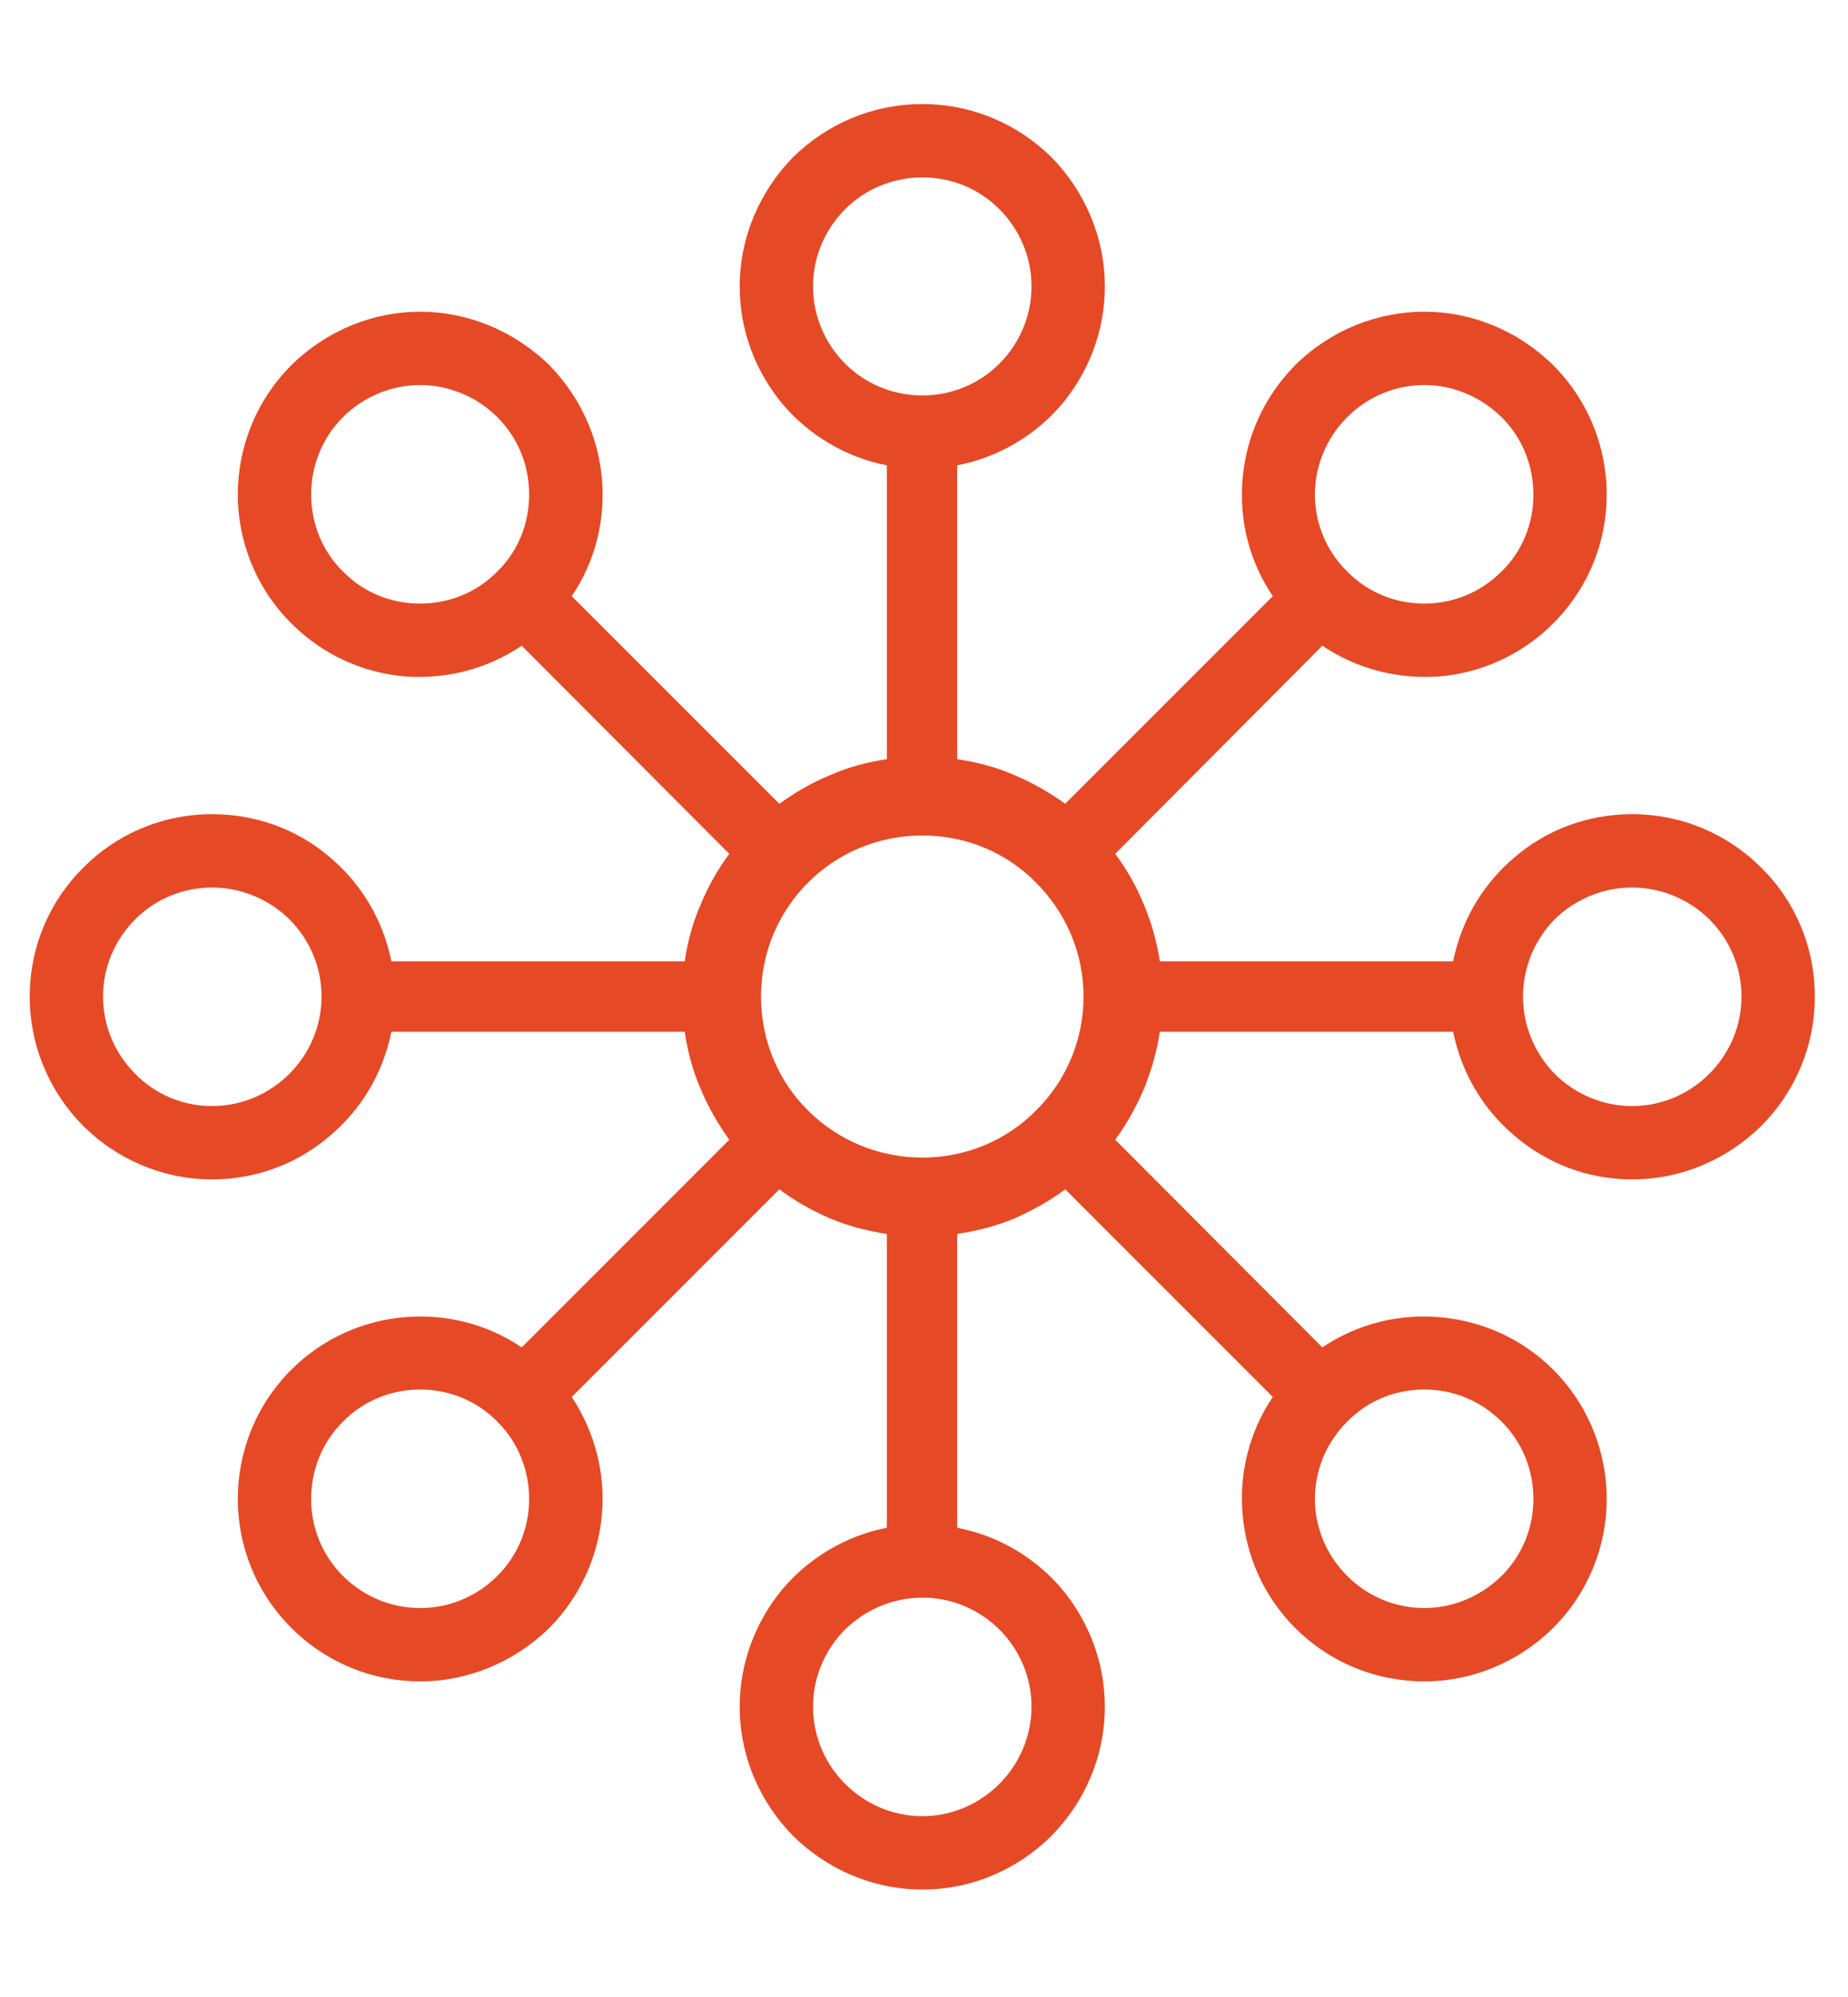
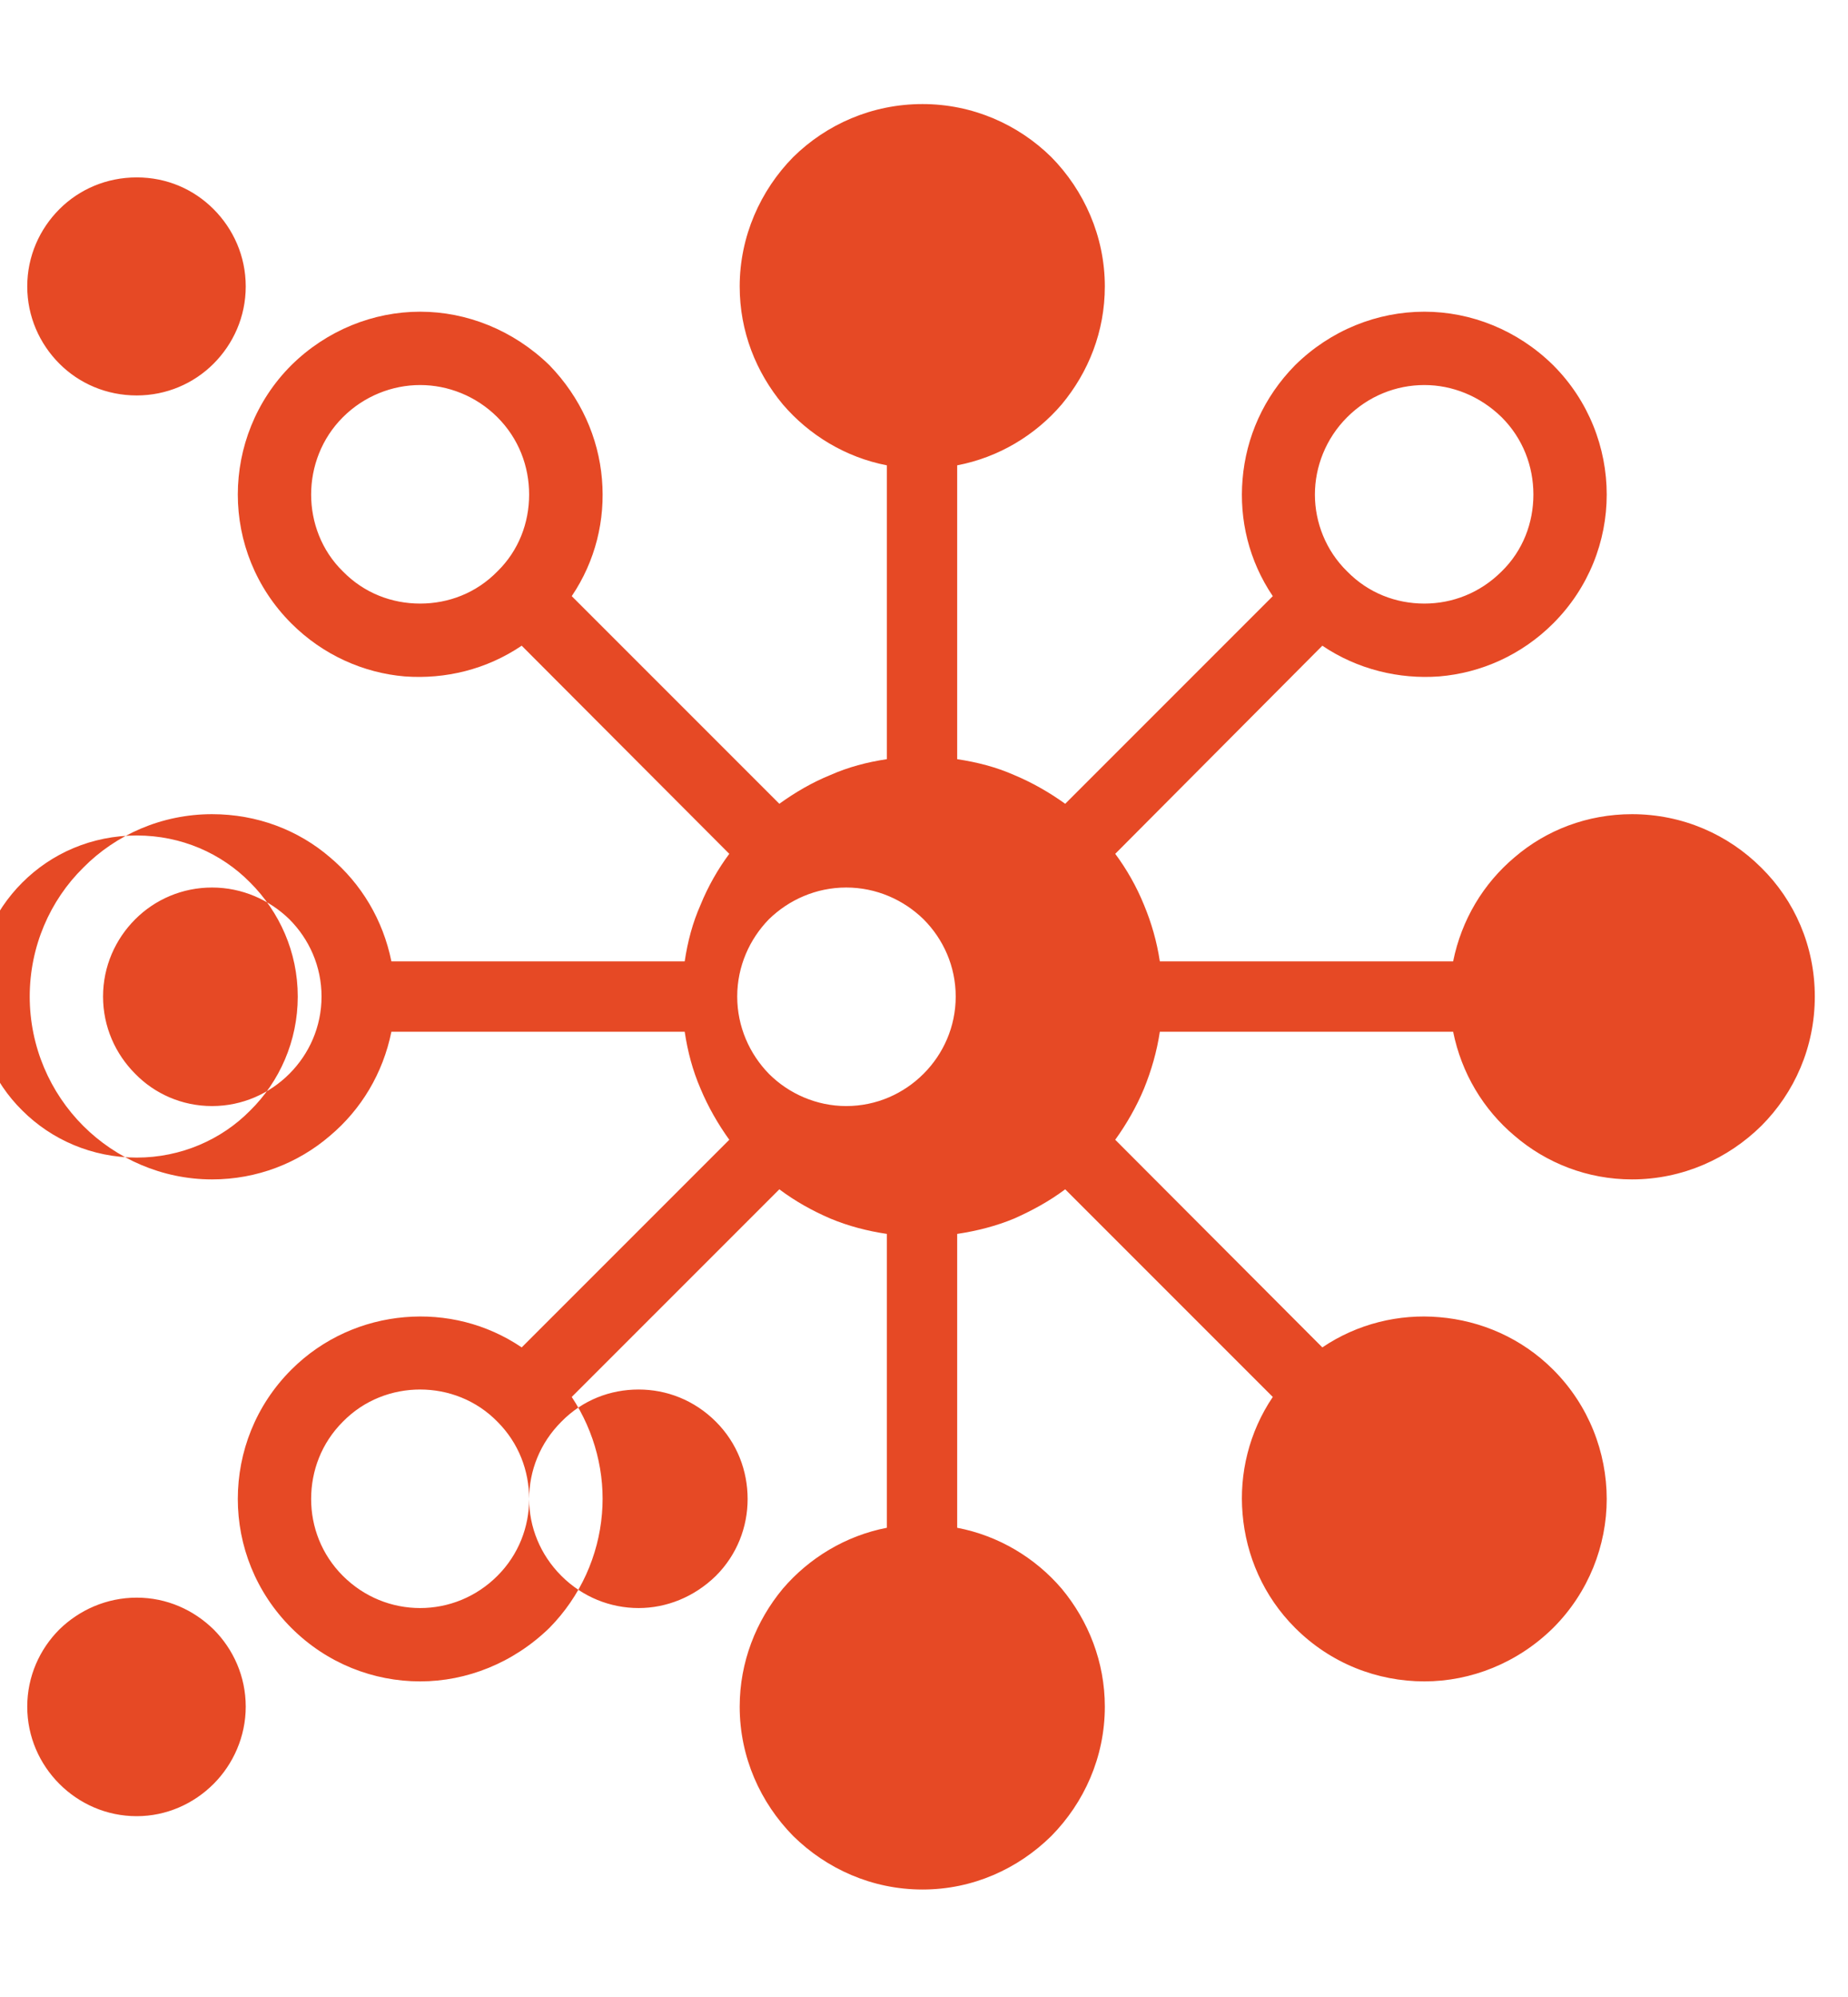
<svg xmlns="http://www.w3.org/2000/svg" viewBox="0 0 373 403" width="373" height="403">
  <title>blob-yellow-svg</title>
  <style>		.s0 { fill: #e64925 } 	</style>
-   <path id="Layer" fill-rule="evenodd" class="s0" d="m366.3 201.1c0 10.2-4.1 19.4-10.8 26.1-6.7 6.6-15.9 10.8-26.1 10.8-9 0-17.3-3.3-23.7-8.8-6.3-5.3-10.7-12.6-12.4-21h-59.2c-0.6 4-1.7 7.8-3.2 11.5-1.5 3.6-3.5 7.1-5.8 10.3l41.8 41.9c7.1-4.8 15.5-6.8 23.6-6.1 8.4 0.7 16.6 4.2 23 10.6 7.2 7.2 10.8 16.7 10.8 26.1 0 9.3-3.6 18.8-10.8 26-7.2 7.1-16.6 10.8-26 10.8-9.5 0-18.9-3.6-26.1-10.8-6.4-6.4-9.9-14.6-10.6-23-0.7-8.1 1.3-16.5 6.1-23.6l-41.9-41.9c-3.2 2.4-6.7 4.3-10.3 5.9-3.6 1.5-7.5 2.5-11.5 3.1v59.3c8.4 1.6 15.8 6.1 21.1 12.3 5.4 6.5 8.7 14.8 8.7 23.8 0 10.2-4.2 19.4-10.8 26.1-6.7 6.6-15.8 10.8-26 10.8-10.2 0-19.4-4.2-26.1-10.8-6.6-6.7-10.8-15.9-10.8-26.1 0-9 3.3-17.3 8.7-23.8 5.3-6.2 12.7-10.7 21-12.3v-59.3c-4-0.6-7.8-1.6-11.4-3.1-3.7-1.6-7.1-3.5-10.3-5.9l-41.9 41.9c4.7 7.1 6.8 15.5 6.1 23.6-0.7 8.4-4.3 16.6-10.6 23-7.3 7.1-16.7 10.8-26.1 10.8-9.4 0-18.8-3.6-26-10.8-7.2-7.2-10.8-16.6-10.8-26 0-9.5 3.6-18.9 10.8-26.1 6.4-6.4 14.6-9.9 22.9-10.6 8.2-0.7 16.5 1.3 23.6 6.1l41.9-41.9c-2.3-3.2-4.3-6.7-5.8-10.3-1.6-3.7-2.6-7.5-3.2-11.5h-59.2c-1.7 8.4-6.1 15.7-12.4 21-6.4 5.5-14.7 8.8-23.8 8.8-10.1 0-19.4-4.2-26-10.8-6.7-6.7-10.8-16-10.8-26.1 0-10.1 4.1-19.4 10.8-26 6.6-6.7 15.9-10.8 26-10.8 9.1 0 17.4 3.2 23.8 8.7 6.3 5.3 10.7 12.6 12.4 21h59.2c0.6-4 1.6-7.8 3.2-11.4 1.5-3.7 3.5-7.2 5.8-10.3l-41.9-42c-7.1 4.8-15.4 6.8-23.6 6.2-8.3-0.7-16.5-4.3-22.9-10.7-7.2-7.2-10.8-16.6-10.8-26 0-9.4 3.6-18.9 10.8-26.1 7.2-7.1 16.6-10.8 26-10.8 9.4 0 18.8 3.7 26.1 10.8 6.3 6.5 9.9 14.6 10.6 23 0.7 8.2-1.3 16.5-6.1 23.6l41.9 41.9c3.2-2.3 6.6-4.3 10.3-5.8 3.6-1.6 7.4-2.6 11.4-3.2v-59.3c-8.3-1.6-15.7-6.1-21-12.3-5.4-6.5-8.7-14.7-8.7-23.8 0-10.1 4.2-19.4 10.8-26.1 6.7-6.6 15.9-10.7 26.1-10.7 10.1 0 19.3 4.1 26 10.7 6.6 6.7 10.8 16 10.8 26.1 0 9.1-3.3 17.3-8.7 23.8-5.3 6.2-12.7 10.7-21.1 12.3v59.3c4 0.6 7.9 1.6 11.5 3.2 3.6 1.5 7.1 3.5 10.3 5.8l41.9-41.9c-4.8-7.1-6.8-15.4-6.1-23.6 0.7-8.4 4.2-16.5 10.6-23 7.2-7.1 16.6-10.8 26.1-10.8 9.4 0 18.8 3.7 26 10.8 7.2 7.2 10.8 16.7 10.8 26.1 0 9.4-3.6 18.8-10.8 26-6.4 6.4-14.6 10-23 10.7-8.1 0.6-16.5-1.4-23.6-6.2l-41.8 42c2.3 3.1 4.3 6.6 5.8 10.3 1.5 3.6 2.6 7.4 3.2 11.4h59.2c1.7-8.4 6.1-15.7 12.4-21 6.4-5.5 14.7-8.7 23.7-8.7 10.2 0 19.4 4.1 26.1 10.8 6.7 6.6 10.8 15.8 10.8 26zm-100.9-101.3c0 5.6 2.2 11.3 6.5 15.5 4.3 4.4 9.9 6.5 15.6 6.5 5.6 0 11.2-2.1 15.6-6.5 4.3-4.2 6.4-9.8 6.4-15.5 0-5.7-2.1-11.3-6.4-15.6-4.4-4.3-10-6.5-15.6-6.5-5.7 0-11.3 2.2-15.6 6.5-4.3 4.3-6.5 10-6.5 15.6zm-158.6 0c0-5.7-2.1-11.3-6.4-15.6-4.3-4.3-10-6.5-15.6-6.5-5.6 0-11.3 2.2-15.6 6.5-4.3 4.3-6.4 10-6.4 15.6 0 5.6 2.1 11.3 6.4 15.5 4.3 4.4 9.9 6.5 15.6 6.5 5.7 0 11.3-2.1 15.6-6.5 4.3-4.2 6.4-9.8 6.4-15.5zm-41.9 101.3c0-6.1-2.5-11.6-6.5-15.6-4-3.9-9.5-6.4-15.6-6.4-6 0-11.5 2.4-15.5 6.4-4 4-6.5 9.5-6.5 15.6 0 6.1 2.5 11.6 6.5 15.6 3.9 4 9.4 6.5 15.5 6.5 6.1 0 11.6-2.5 15.6-6.5 4-4 6.5-9.5 6.5-15.6zm41.9 101.4c0-5.7-2.1-11.3-6.4-15.6-4.3-4.4-10-6.5-15.6-6.5-5.6 0-11.3 2.1-15.6 6.5-4.3 4.3-6.4 9.9-6.4 15.6 0 5.6 2.1 11.2 6.4 15.5 4.3 4.3 9.9 6.5 15.6 6.5 5.7 0 11.3-2.2 15.6-6.5 4.3-4.3 6.4-9.9 6.4-15.5zm158.6 0c0 5.6 2.2 11.2 6.5 15.5 4.3 4.3 9.9 6.5 15.6 6.5 5.6 0 11.2-2.2 15.6-6.5 4.3-4.3 6.4-9.9 6.4-15.5 0-5.7-2.1-11.3-6.4-15.6-4.4-4.4-10-6.5-15.6-6.5-5.7 0-11.3 2.1-15.6 6.5-4.3 4.3-6.5 9.9-6.5 15.6zm-79.2-222.7c6 0 11.5-2.4 15.5-6.4 4-4 6.5-9.5 6.5-15.6 0-6.1-2.5-11.6-6.5-15.6-4-4-9.4-6.4-15.5-6.4-6.1 0-11.6 2.4-15.6 6.4-4 4-6.5 9.5-6.5 15.6 0 6.1 2.5 11.6 6.5 15.6 4 4 9.5 6.4 15.6 6.4zm0 242.6c-6.1 0-11.6 2.5-15.6 6.4-4 4-6.5 9.5-6.5 15.6 0 6.1 2.5 11.6 6.5 15.6 4 4 9.5 6.5 15.6 6.5 6 0 11.5-2.5 15.5-6.5 4-4 6.5-9.6 6.5-15.6 0-6.1-2.5-11.6-6.5-15.6-4-3.9-9.4-6.4-15.5-6.4zm32.5-121.3c0-9-3.7-17.1-9.6-23-5.8-5.9-13.9-9.5-22.9-9.5-9.1 0-17.2 3.6-23.1 9.5-5.9 5.9-9.5 14-9.5 23 0 9 3.6 17.2 9.5 23 5.9 5.9 14.1 9.5 23.1 9.5 8.9 0 17.1-3.6 22.9-9.5 5.9-5.8 9.6-14 9.6-23zm132.8 0c0-6.1-2.5-11.6-6.5-15.6-4-3.9-9.5-6.4-15.6-6.4-6.1 0-11.6 2.5-15.6 6.4-3.9 4-6.4 9.5-6.4 15.6 0 6.1 2.5 11.6 6.4 15.6 4 4 9.6 6.5 15.6 6.5 6.1 0 11.6-2.5 15.6-6.5 4-4 6.5-9.5 6.5-15.6z" />
+   <path id="Layer" fill-rule="evenodd" class="s0" d="m366.3 201.1c0 10.2-4.1 19.4-10.8 26.1-6.7 6.6-15.9 10.8-26.1 10.8-9 0-17.3-3.3-23.7-8.8-6.3-5.3-10.7-12.6-12.4-21h-59.2c-0.6 4-1.7 7.8-3.2 11.5-1.5 3.6-3.5 7.1-5.8 10.3l41.8 41.9c7.1-4.8 15.5-6.8 23.6-6.1 8.4 0.7 16.6 4.2 23 10.6 7.2 7.2 10.8 16.7 10.8 26.1 0 9.3-3.6 18.8-10.8 26-7.2 7.1-16.6 10.8-26 10.8-9.5 0-18.9-3.6-26.1-10.8-6.4-6.4-9.9-14.6-10.6-23-0.7-8.1 1.3-16.5 6.1-23.6l-41.9-41.9c-3.2 2.4-6.7 4.3-10.3 5.9-3.6 1.5-7.5 2.5-11.5 3.1v59.3c8.4 1.6 15.8 6.1 21.1 12.3 5.4 6.5 8.7 14.8 8.7 23.8 0 10.2-4.2 19.4-10.8 26.1-6.7 6.6-15.8 10.8-26 10.8-10.2 0-19.4-4.2-26.1-10.8-6.6-6.7-10.8-15.9-10.8-26.1 0-9 3.3-17.3 8.7-23.8 5.3-6.2 12.7-10.7 21-12.3v-59.3c-4-0.6-7.8-1.6-11.4-3.1-3.7-1.6-7.1-3.5-10.3-5.9l-41.9 41.9c4.7 7.1 6.8 15.5 6.1 23.6-0.7 8.4-4.3 16.6-10.6 23-7.3 7.1-16.7 10.8-26.1 10.8-9.4 0-18.8-3.6-26-10.8-7.2-7.2-10.8-16.6-10.8-26 0-9.5 3.6-18.9 10.8-26.1 6.4-6.4 14.6-9.9 22.9-10.6 8.2-0.7 16.5 1.3 23.6 6.1l41.9-41.9c-2.3-3.2-4.3-6.7-5.8-10.3-1.6-3.7-2.6-7.5-3.2-11.5h-59.2c-1.7 8.4-6.1 15.7-12.4 21-6.4 5.5-14.7 8.8-23.8 8.8-10.1 0-19.4-4.2-26-10.8-6.7-6.7-10.8-16-10.8-26.1 0-10.1 4.1-19.4 10.8-26 6.6-6.7 15.9-10.8 26-10.8 9.1 0 17.4 3.2 23.8 8.7 6.3 5.3 10.7 12.6 12.4 21h59.2c0.6-4 1.6-7.8 3.2-11.4 1.5-3.7 3.5-7.2 5.8-10.3l-41.9-42c-7.1 4.8-15.4 6.8-23.6 6.2-8.3-0.7-16.5-4.3-22.9-10.7-7.2-7.2-10.8-16.6-10.8-26 0-9.4 3.6-18.9 10.8-26.1 7.2-7.1 16.6-10.8 26-10.8 9.4 0 18.8 3.7 26.1 10.8 6.3 6.5 9.9 14.6 10.6 23 0.7 8.2-1.3 16.5-6.1 23.6l41.9 41.9c3.2-2.3 6.6-4.3 10.3-5.8 3.6-1.6 7.4-2.6 11.4-3.2v-59.3c-8.3-1.6-15.7-6.1-21-12.3-5.4-6.5-8.7-14.7-8.7-23.8 0-10.1 4.2-19.4 10.8-26.1 6.7-6.6 15.9-10.7 26.1-10.7 10.1 0 19.3 4.1 26 10.7 6.6 6.7 10.8 16 10.8 26.1 0 9.1-3.3 17.3-8.7 23.8-5.3 6.2-12.7 10.7-21.1 12.3v59.3c4 0.6 7.9 1.6 11.5 3.2 3.6 1.5 7.1 3.5 10.3 5.8l41.9-41.9c-4.8-7.1-6.8-15.4-6.1-23.6 0.7-8.4 4.2-16.5 10.6-23 7.2-7.1 16.6-10.8 26.1-10.8 9.4 0 18.8 3.7 26 10.8 7.2 7.2 10.8 16.7 10.8 26.1 0 9.4-3.6 18.8-10.8 26-6.4 6.4-14.6 10-23 10.7-8.1 0.6-16.5-1.4-23.6-6.2l-41.8 42c2.3 3.1 4.3 6.6 5.8 10.3 1.5 3.6 2.6 7.4 3.2 11.4h59.2c1.7-8.4 6.1-15.7 12.4-21 6.4-5.5 14.7-8.7 23.7-8.7 10.2 0 19.4 4.1 26.1 10.8 6.7 6.6 10.8 15.8 10.8 26zm-100.9-101.3c0 5.6 2.2 11.3 6.5 15.5 4.3 4.4 9.9 6.5 15.6 6.5 5.6 0 11.2-2.1 15.6-6.5 4.3-4.2 6.4-9.8 6.4-15.5 0-5.7-2.1-11.3-6.4-15.6-4.4-4.3-10-6.5-15.6-6.5-5.7 0-11.3 2.2-15.6 6.5-4.3 4.3-6.5 10-6.5 15.6zm-158.6 0c0-5.7-2.1-11.3-6.4-15.6-4.3-4.3-10-6.5-15.6-6.5-5.6 0-11.3 2.2-15.6 6.5-4.3 4.3-6.4 10-6.4 15.6 0 5.6 2.1 11.3 6.4 15.5 4.3 4.4 9.9 6.5 15.6 6.5 5.7 0 11.3-2.1 15.6-6.5 4.3-4.2 6.4-9.8 6.4-15.5zm-41.9 101.3c0-6.1-2.5-11.6-6.5-15.6-4-3.9-9.5-6.4-15.6-6.4-6 0-11.5 2.4-15.5 6.4-4 4-6.5 9.5-6.5 15.6 0 6.1 2.5 11.6 6.5 15.6 3.9 4 9.4 6.5 15.5 6.5 6.1 0 11.6-2.5 15.6-6.5 4-4 6.5-9.5 6.5-15.6zm41.9 101.4c0-5.7-2.1-11.3-6.4-15.6-4.3-4.4-10-6.5-15.6-6.5-5.6 0-11.3 2.1-15.6 6.5-4.3 4.3-6.4 9.9-6.4 15.6 0 5.6 2.1 11.2 6.4 15.5 4.3 4.3 9.9 6.5 15.6 6.5 5.7 0 11.3-2.2 15.6-6.5 4.3-4.3 6.4-9.9 6.4-15.5zc0 5.6 2.2 11.2 6.5 15.5 4.3 4.3 9.9 6.5 15.6 6.5 5.6 0 11.2-2.2 15.6-6.5 4.3-4.3 6.4-9.9 6.4-15.5 0-5.7-2.1-11.3-6.4-15.6-4.4-4.4-10-6.5-15.6-6.5-5.7 0-11.3 2.1-15.6 6.5-4.3 4.3-6.5 9.9-6.5 15.6zm-79.2-222.7c6 0 11.5-2.4 15.5-6.4 4-4 6.5-9.5 6.5-15.6 0-6.1-2.5-11.6-6.5-15.6-4-4-9.4-6.4-15.5-6.4-6.1 0-11.6 2.4-15.6 6.4-4 4-6.5 9.5-6.5 15.6 0 6.1 2.5 11.6 6.5 15.6 4 4 9.5 6.4 15.6 6.4zm0 242.6c-6.1 0-11.6 2.5-15.6 6.4-4 4-6.5 9.5-6.5 15.6 0 6.1 2.5 11.6 6.5 15.6 4 4 9.5 6.5 15.6 6.5 6 0 11.5-2.5 15.5-6.5 4-4 6.5-9.6 6.5-15.6 0-6.1-2.5-11.6-6.5-15.6-4-3.9-9.4-6.4-15.5-6.4zm32.5-121.3c0-9-3.7-17.1-9.6-23-5.8-5.9-13.9-9.5-22.9-9.5-9.1 0-17.2 3.6-23.1 9.5-5.9 5.9-9.5 14-9.5 23 0 9 3.6 17.2 9.5 23 5.9 5.9 14.1 9.5 23.1 9.5 8.9 0 17.1-3.6 22.9-9.5 5.9-5.8 9.6-14 9.6-23zm132.8 0c0-6.1-2.5-11.6-6.5-15.6-4-3.9-9.5-6.4-15.6-6.4-6.1 0-11.6 2.5-15.6 6.4-3.9 4-6.4 9.5-6.4 15.6 0 6.1 2.5 11.6 6.4 15.6 4 4 9.6 6.5 15.6 6.5 6.1 0 11.6-2.5 15.6-6.5 4-4 6.5-9.5 6.5-15.6z" />
</svg>